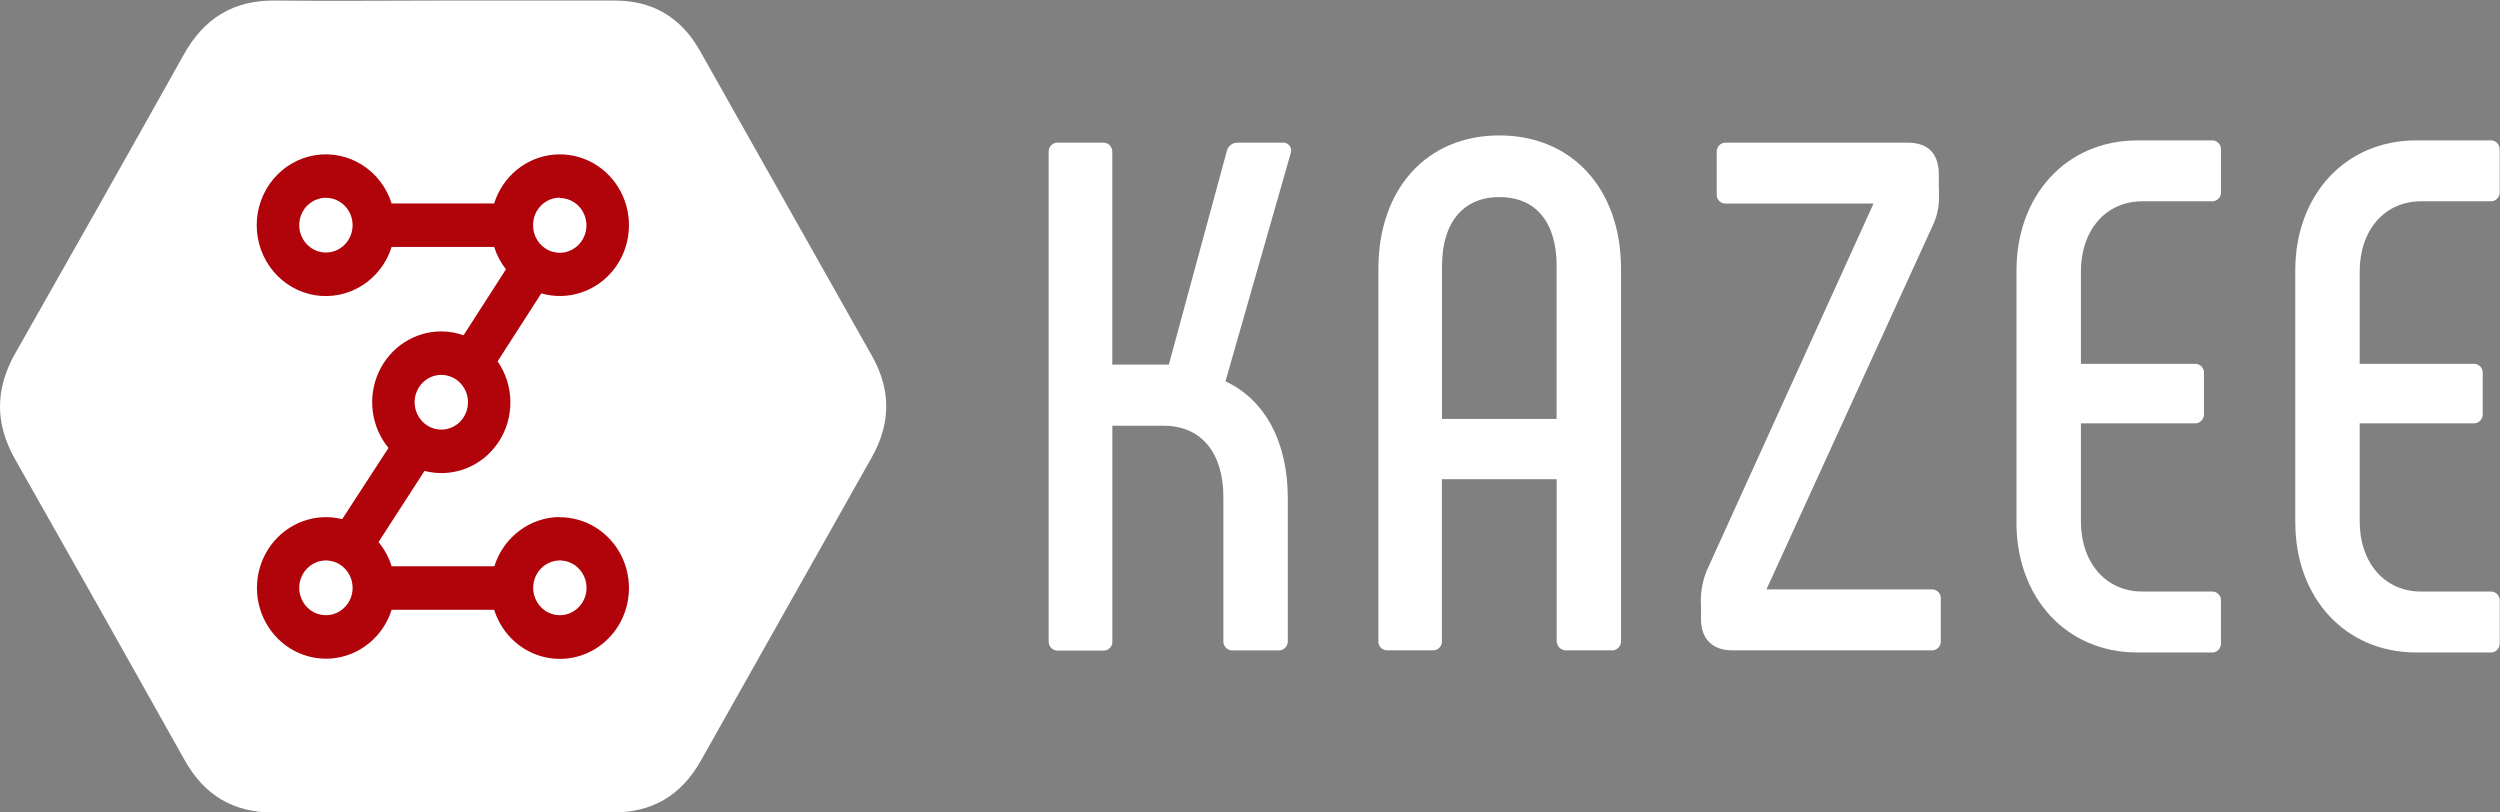
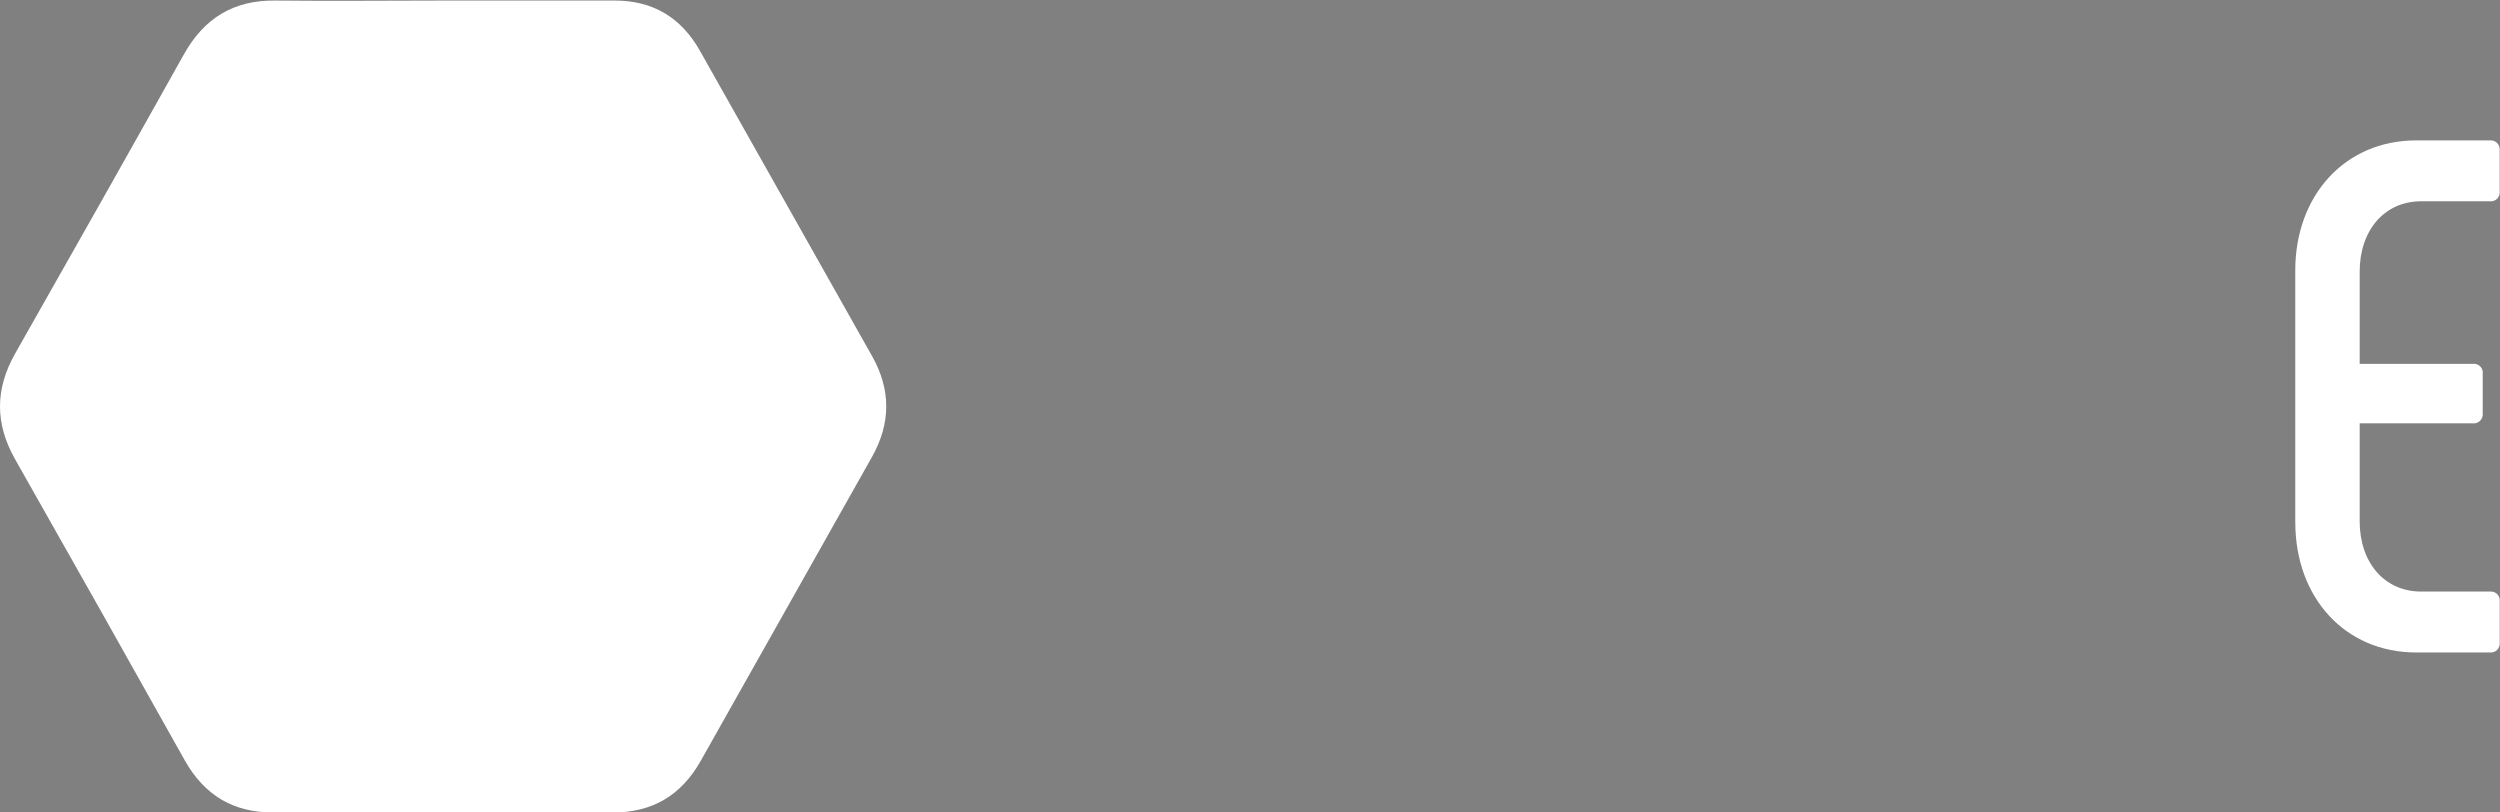
<svg xmlns="http://www.w3.org/2000/svg" width="240" height="78" viewBox="0 0 240 78" fill="none">
  <rect x="0" y="0" width="240" height="78" fill="#808080" stroke="none" />
-   <path d="M100.67 61.456V14.605C100.662 14.478 100.681 14.35 100.727 14.232C100.773 14.113 100.845 14.007 100.936 13.92C101.027 13.833 101.136 13.768 101.254 13.729C101.373 13.691 101.499 13.68 101.622 13.698H105.9C106.018 13.691 106.136 13.711 106.245 13.754C106.355 13.798 106.455 13.864 106.538 13.95C106.621 14.036 106.686 14.138 106.728 14.251C106.77 14.364 106.788 14.485 106.781 14.605V35.003H112.209L117.784 14.463C117.845 14.237 117.979 14.039 118.164 13.9C118.349 13.761 118.574 13.69 118.803 13.698H123.081C123.213 13.676 123.347 13.69 123.471 13.739C123.595 13.788 123.704 13.869 123.787 13.976C123.871 14.082 123.925 14.209 123.944 14.344C123.964 14.479 123.949 14.616 123.899 14.743L117.645 36.607C121.517 38.417 123.627 42.525 123.627 47.814V61.46C123.641 61.592 123.627 61.725 123.584 61.851C123.542 61.976 123.472 62.09 123.38 62.184C123.289 62.278 123.178 62.349 123.056 62.393C122.933 62.436 122.803 62.451 122.674 62.436H118.396C118.267 62.451 118.137 62.436 118.015 62.393C117.893 62.349 117.782 62.278 117.69 62.184C117.599 62.09 117.529 61.976 117.486 61.851C117.444 61.725 117.429 61.592 117.444 61.46V47.698C117.444 43.518 115.347 40.873 111.743 40.873H106.785V61.481C106.802 61.608 106.792 61.736 106.755 61.857C106.717 61.978 106.654 62.09 106.57 62.183C106.486 62.277 106.383 62.35 106.267 62.397C106.152 62.444 106.028 62.465 105.905 62.458H101.626C101.497 62.473 101.367 62.458 101.245 62.414C101.123 62.37 101.012 62.299 100.92 62.205C100.829 62.111 100.759 61.998 100.716 61.872C100.674 61.747 100.659 61.613 100.674 61.481" fill="white" />
-   <path d="M132.326 61.456V25.812C132.326 18.153 136.94 13.001 143.937 13.001C150.933 13.001 155.619 18.153 155.619 25.812V61.456C155.633 61.587 155.618 61.721 155.575 61.846C155.532 61.97 155.462 62.084 155.371 62.178C155.279 62.271 155.169 62.343 155.047 62.387C154.925 62.431 154.795 62.446 154.667 62.432H150.388C150.261 62.441 150.133 62.422 150.014 62.376C149.895 62.33 149.787 62.258 149.697 62.166C149.607 62.073 149.537 61.962 149.493 61.839C149.449 61.717 149.431 61.586 149.44 61.456V46.004H138.421V61.456C138.438 61.582 138.427 61.71 138.39 61.831C138.353 61.953 138.29 62.064 138.206 62.157C138.121 62.251 138.018 62.324 137.903 62.371C137.788 62.419 137.664 62.439 137.54 62.432H133.203C133.079 62.439 132.956 62.418 132.841 62.37C132.727 62.322 132.624 62.249 132.54 62.156C132.456 62.062 132.394 61.951 132.357 61.83C132.32 61.709 132.309 61.581 132.326 61.456ZM149.436 40.219V25.533C149.436 21.357 147.464 18.919 143.937 18.919C140.472 18.919 138.434 21.357 138.434 25.533V40.219H149.436Z" fill="white" />
-   <path d="M185.429 56.583C185.553 56.575 185.677 56.595 185.792 56.642C185.908 56.689 186.011 56.761 186.096 56.855C186.181 56.947 186.244 57.059 186.282 57.18C186.32 57.301 186.331 57.429 186.314 57.555V61.46C186.331 61.586 186.32 61.714 186.282 61.835C186.244 61.956 186.181 62.068 186.096 62.16C186.011 62.254 185.908 62.326 185.792 62.373C185.677 62.42 185.553 62.44 185.429 62.432H166.281C164.381 62.432 163.294 61.314 163.294 59.422V58.11C163.218 56.812 163.475 55.515 164.041 54.351L179.859 19.542H165.685C165.561 19.55 165.438 19.529 165.322 19.482C165.207 19.434 165.104 19.361 165.02 19.268C164.935 19.174 164.872 19.063 164.835 18.942C164.798 18.82 164.787 18.692 164.804 18.566V14.605C164.798 14.485 164.816 14.364 164.858 14.251C164.9 14.138 164.964 14.036 165.047 13.95C165.131 13.864 165.23 13.798 165.34 13.754C165.45 13.711 165.568 13.691 165.685 13.698H183.135C184.972 13.698 186.071 14.605 186.126 16.622V17.942C186.197 19.405 186.126 20.45 185.517 21.705L169.578 56.583H185.429Z" fill="white" />
-   <path d="M193.584 50.179V25.95C193.584 18.781 198.341 13.478 205.199 13.478H212.33C212.447 13.472 212.565 13.49 212.675 13.533C212.785 13.576 212.885 13.642 212.969 13.727C213.052 13.813 213.117 13.915 213.16 14.028C213.202 14.14 213.221 14.261 213.215 14.382V18.351C213.231 18.477 213.22 18.605 213.182 18.726C213.145 18.848 213.081 18.959 212.997 19.052C212.912 19.144 212.808 19.217 212.693 19.264C212.578 19.311 212.454 19.331 212.33 19.323H205.677C202.141 19.323 199.767 22.11 199.767 26.079V34.934H210.623C210.752 34.914 210.884 34.925 211.009 34.967C211.133 35.008 211.246 35.079 211.339 35.173C211.432 35.268 211.502 35.383 211.544 35.511C211.585 35.638 211.598 35.773 211.579 35.906V39.665C211.594 39.797 211.579 39.931 211.536 40.056C211.494 40.182 211.423 40.296 211.331 40.39C211.239 40.484 211.128 40.556 211.005 40.599C210.882 40.642 210.752 40.657 210.623 40.641H199.767V50.042C199.767 54.007 202.141 56.789 205.677 56.789H212.326C212.45 56.781 212.574 56.801 212.69 56.849C212.806 56.896 212.909 56.969 212.994 57.062C213.079 57.156 213.142 57.267 213.18 57.389C213.217 57.511 213.228 57.639 213.211 57.766V61.735C213.217 61.856 213.198 61.976 213.156 62.089C213.113 62.202 213.048 62.304 212.965 62.389C212.881 62.474 212.781 62.541 212.671 62.584C212.561 62.627 212.443 62.645 212.326 62.638H205.195C198.337 62.638 193.58 57.349 193.58 50.167" fill="white" />
  <path d="M220.346 50.18V25.95C220.346 18.781 225.098 13.478 231.956 13.478H239.087C239.204 13.472 239.322 13.491 239.431 13.534C239.541 13.578 239.64 13.644 239.723 13.729C239.806 13.814 239.871 13.916 239.913 14.029C239.955 14.141 239.974 14.261 239.968 14.382V18.351C239.984 18.477 239.973 18.604 239.936 18.725C239.898 18.846 239.835 18.957 239.751 19.05C239.667 19.143 239.564 19.215 239.449 19.262C239.334 19.31 239.211 19.33 239.087 19.323H232.43C228.903 19.323 226.529 22.11 226.529 26.079V34.934H237.388C237.517 34.915 237.649 34.926 237.773 34.968C237.897 35.01 238.009 35.081 238.102 35.175C238.194 35.27 238.264 35.385 238.305 35.512C238.347 35.639 238.359 35.773 238.34 35.906V39.665C238.355 39.797 238.341 39.93 238.298 40.055C238.255 40.181 238.186 40.294 238.094 40.388C238.003 40.482 237.892 40.554 237.769 40.597C237.647 40.641 237.517 40.656 237.388 40.641H226.529V50.042C226.529 54.007 228.903 56.79 232.43 56.79H239.091C239.215 56.782 239.339 56.803 239.454 56.85C239.569 56.898 239.673 56.971 239.757 57.064C239.841 57.157 239.904 57.269 239.941 57.39C239.979 57.511 239.989 57.64 239.972 57.766V61.735C239.978 61.855 239.96 61.976 239.917 62.088C239.875 62.2 239.811 62.302 239.728 62.388C239.645 62.473 239.545 62.539 239.435 62.582C239.326 62.625 239.209 62.645 239.091 62.638H231.96C225.102 62.638 220.35 57.349 220.35 50.167" fill="white" />
  <path fill-rule="evenodd" clip-rule="evenodd" d="M42.575 0.052H59.009C62.65 0.052 65.377 1.652 67.201 4.89C72.699 14.658 78.204 24.42 83.715 34.177C85.54 37.411 85.528 40.628 83.715 43.858C78.24 53.577 72.765 63.293 67.29 73.007C65.394 76.383 62.6 78.008 58.808 78C47.944 77.974 37.079 77.974 26.212 78C22.437 78 19.639 76.379 17.739 72.994C12.345 63.358 6.918 53.729 1.46 44.107C-0.491 40.667 -0.482 37.359 1.46 33.928C6.876 24.403 12.262 14.856 17.617 5.286C19.58 1.738 22.424 0.005 26.426 0.052C31.803 0.112 37.189 0.052 42.575 0.052Z" fill="white" />
-   <path d="M53.75 49.633C52.349 49.641 50.986 50.102 49.855 50.952C48.725 51.802 47.886 52.996 47.458 54.364H37.597C37.332 53.511 36.904 52.72 36.338 52.037L40.751 45.208C42.065 45.55 43.45 45.471 44.719 44.979C45.987 44.488 47.078 43.609 47.844 42.462C48.609 41.314 49.013 39.953 48.999 38.563C48.986 37.173 48.556 35.821 47.769 34.689L51.963 28.165C53.216 28.524 54.544 28.498 55.782 28.089C57.02 27.68 58.114 26.908 58.926 25.867C59.739 24.826 60.236 23.562 60.354 22.234C60.472 20.906 60.207 19.572 59.591 18.397C58.975 17.223 58.036 16.26 56.89 15.628C55.744 14.997 54.443 14.725 53.148 14.846C51.852 14.967 50.62 15.476 49.605 16.309C48.59 17.143 47.836 18.264 47.437 19.534H37.597C37.112 17.99 36.105 16.675 34.758 15.825C33.412 14.975 31.813 14.647 30.251 14.898C28.688 15.15 27.265 15.965 26.237 17.198C25.209 18.43 24.645 19.998 24.645 21.619C24.645 23.241 25.209 24.809 26.237 26.041C27.265 27.273 28.688 28.089 30.251 28.34C31.813 28.592 33.412 28.263 34.758 27.413C36.105 26.564 37.112 25.248 37.597 23.705H47.437C47.684 24.486 48.068 25.215 48.57 25.855L44.501 32.186C43.814 31.942 43.093 31.817 42.366 31.816C41.101 31.814 39.863 32.183 38.796 32.879C37.73 33.576 36.88 34.57 36.346 35.746C35.813 36.921 35.619 38.229 35.787 39.514C35.955 40.799 36.478 42.008 37.295 42.998L32.853 49.836C31.6 49.525 30.285 49.595 29.071 50.038C27.857 50.482 26.794 51.278 26.015 52.331C25.236 53.384 24.772 54.647 24.682 55.965C24.592 57.284 24.879 58.6 25.508 59.754C26.137 60.908 27.081 61.849 28.223 62.461C29.365 63.074 30.657 63.331 31.94 63.202C33.223 63.073 34.441 62.564 35.446 61.736C36.451 60.907 37.198 59.797 37.597 58.54H47.437C47.813 59.735 48.504 60.8 49.434 61.617C50.363 62.434 51.496 62.971 52.705 63.169C53.914 63.366 55.153 63.217 56.285 62.737C57.416 62.257 58.396 61.465 59.115 60.449C59.835 59.433 60.266 58.232 60.361 56.981C60.456 55.729 60.211 54.475 59.653 53.357C59.095 52.239 58.246 51.302 57.201 50.648C56.155 49.995 54.953 49.651 53.729 49.655M53.729 19.009C54.237 19.007 54.734 19.16 55.157 19.449C55.58 19.737 55.91 20.148 56.104 20.629C56.299 21.11 56.35 21.64 56.251 22.15C56.151 22.661 55.906 23.13 55.547 23.498C55.187 23.865 54.729 24.115 54.23 24.215C53.732 24.315 53.215 24.261 52.747 24.06C52.278 23.859 51.879 23.519 51.599 23.085C51.319 22.65 51.171 22.14 51.175 21.619C51.173 21.272 51.238 20.928 51.367 20.606C51.496 20.285 51.685 19.993 51.925 19.747C52.164 19.501 52.449 19.306 52.762 19.174C53.075 19.041 53.411 18.973 53.75 18.974M31.284 24.243C30.777 24.242 30.282 24.087 29.861 23.797C29.44 23.508 29.112 23.097 28.919 22.617C28.725 22.136 28.675 21.608 28.775 21.098C28.875 20.589 29.12 20.121 29.479 19.754C29.838 19.387 30.295 19.138 30.792 19.037C31.289 18.936 31.805 18.989 32.273 19.189C32.741 19.389 33.14 19.726 33.421 20.159C33.702 20.591 33.852 21.1 33.851 21.619C33.849 22.316 33.577 22.983 33.096 23.475C32.615 23.967 31.963 24.243 31.284 24.243ZM42.366 35.988C42.873 35.988 43.368 36.142 43.79 36.43C44.211 36.719 44.54 37.13 44.734 37.61C44.928 38.09 44.978 38.618 44.88 39.128C44.781 39.638 44.536 40.106 44.178 40.473C43.82 40.841 43.363 41.091 42.866 41.192C42.369 41.294 41.853 41.242 41.385 41.043C40.917 40.844 40.517 40.507 40.235 40.075C39.953 39.643 39.803 39.135 39.803 38.615C39.804 37.919 40.075 37.251 40.555 36.758C41.035 36.266 41.687 35.989 42.366 35.988ZM31.284 59.06C30.777 59.059 30.282 58.904 29.861 58.615C29.44 58.326 29.112 57.915 28.919 57.435C28.726 56.955 28.675 56.427 28.775 55.917C28.874 55.408 29.119 54.94 29.477 54.573C29.836 54.206 30.293 53.956 30.79 53.855C31.287 53.754 31.802 53.806 32.27 54.005C32.738 54.204 33.138 54.541 33.419 54.973C33.701 55.405 33.851 55.913 33.851 56.433C33.85 57.13 33.579 57.798 33.097 58.291C32.616 58.783 31.964 59.06 31.284 59.06ZM53.75 59.06C53.243 59.061 52.747 58.908 52.325 58.62C51.903 58.331 51.574 57.921 51.379 57.441C51.185 56.961 51.133 56.433 51.232 55.923C51.33 55.413 51.574 54.944 51.932 54.576C52.29 54.208 52.747 53.958 53.244 53.856C53.742 53.754 54.257 53.806 54.726 54.005C55.194 54.203 55.595 54.54 55.876 54.972C56.158 55.404 56.309 55.913 56.309 56.433C56.308 57.128 56.038 57.795 55.558 58.288C55.079 58.78 54.429 59.058 53.75 59.06Z" fill="#B0040A" />
</svg>